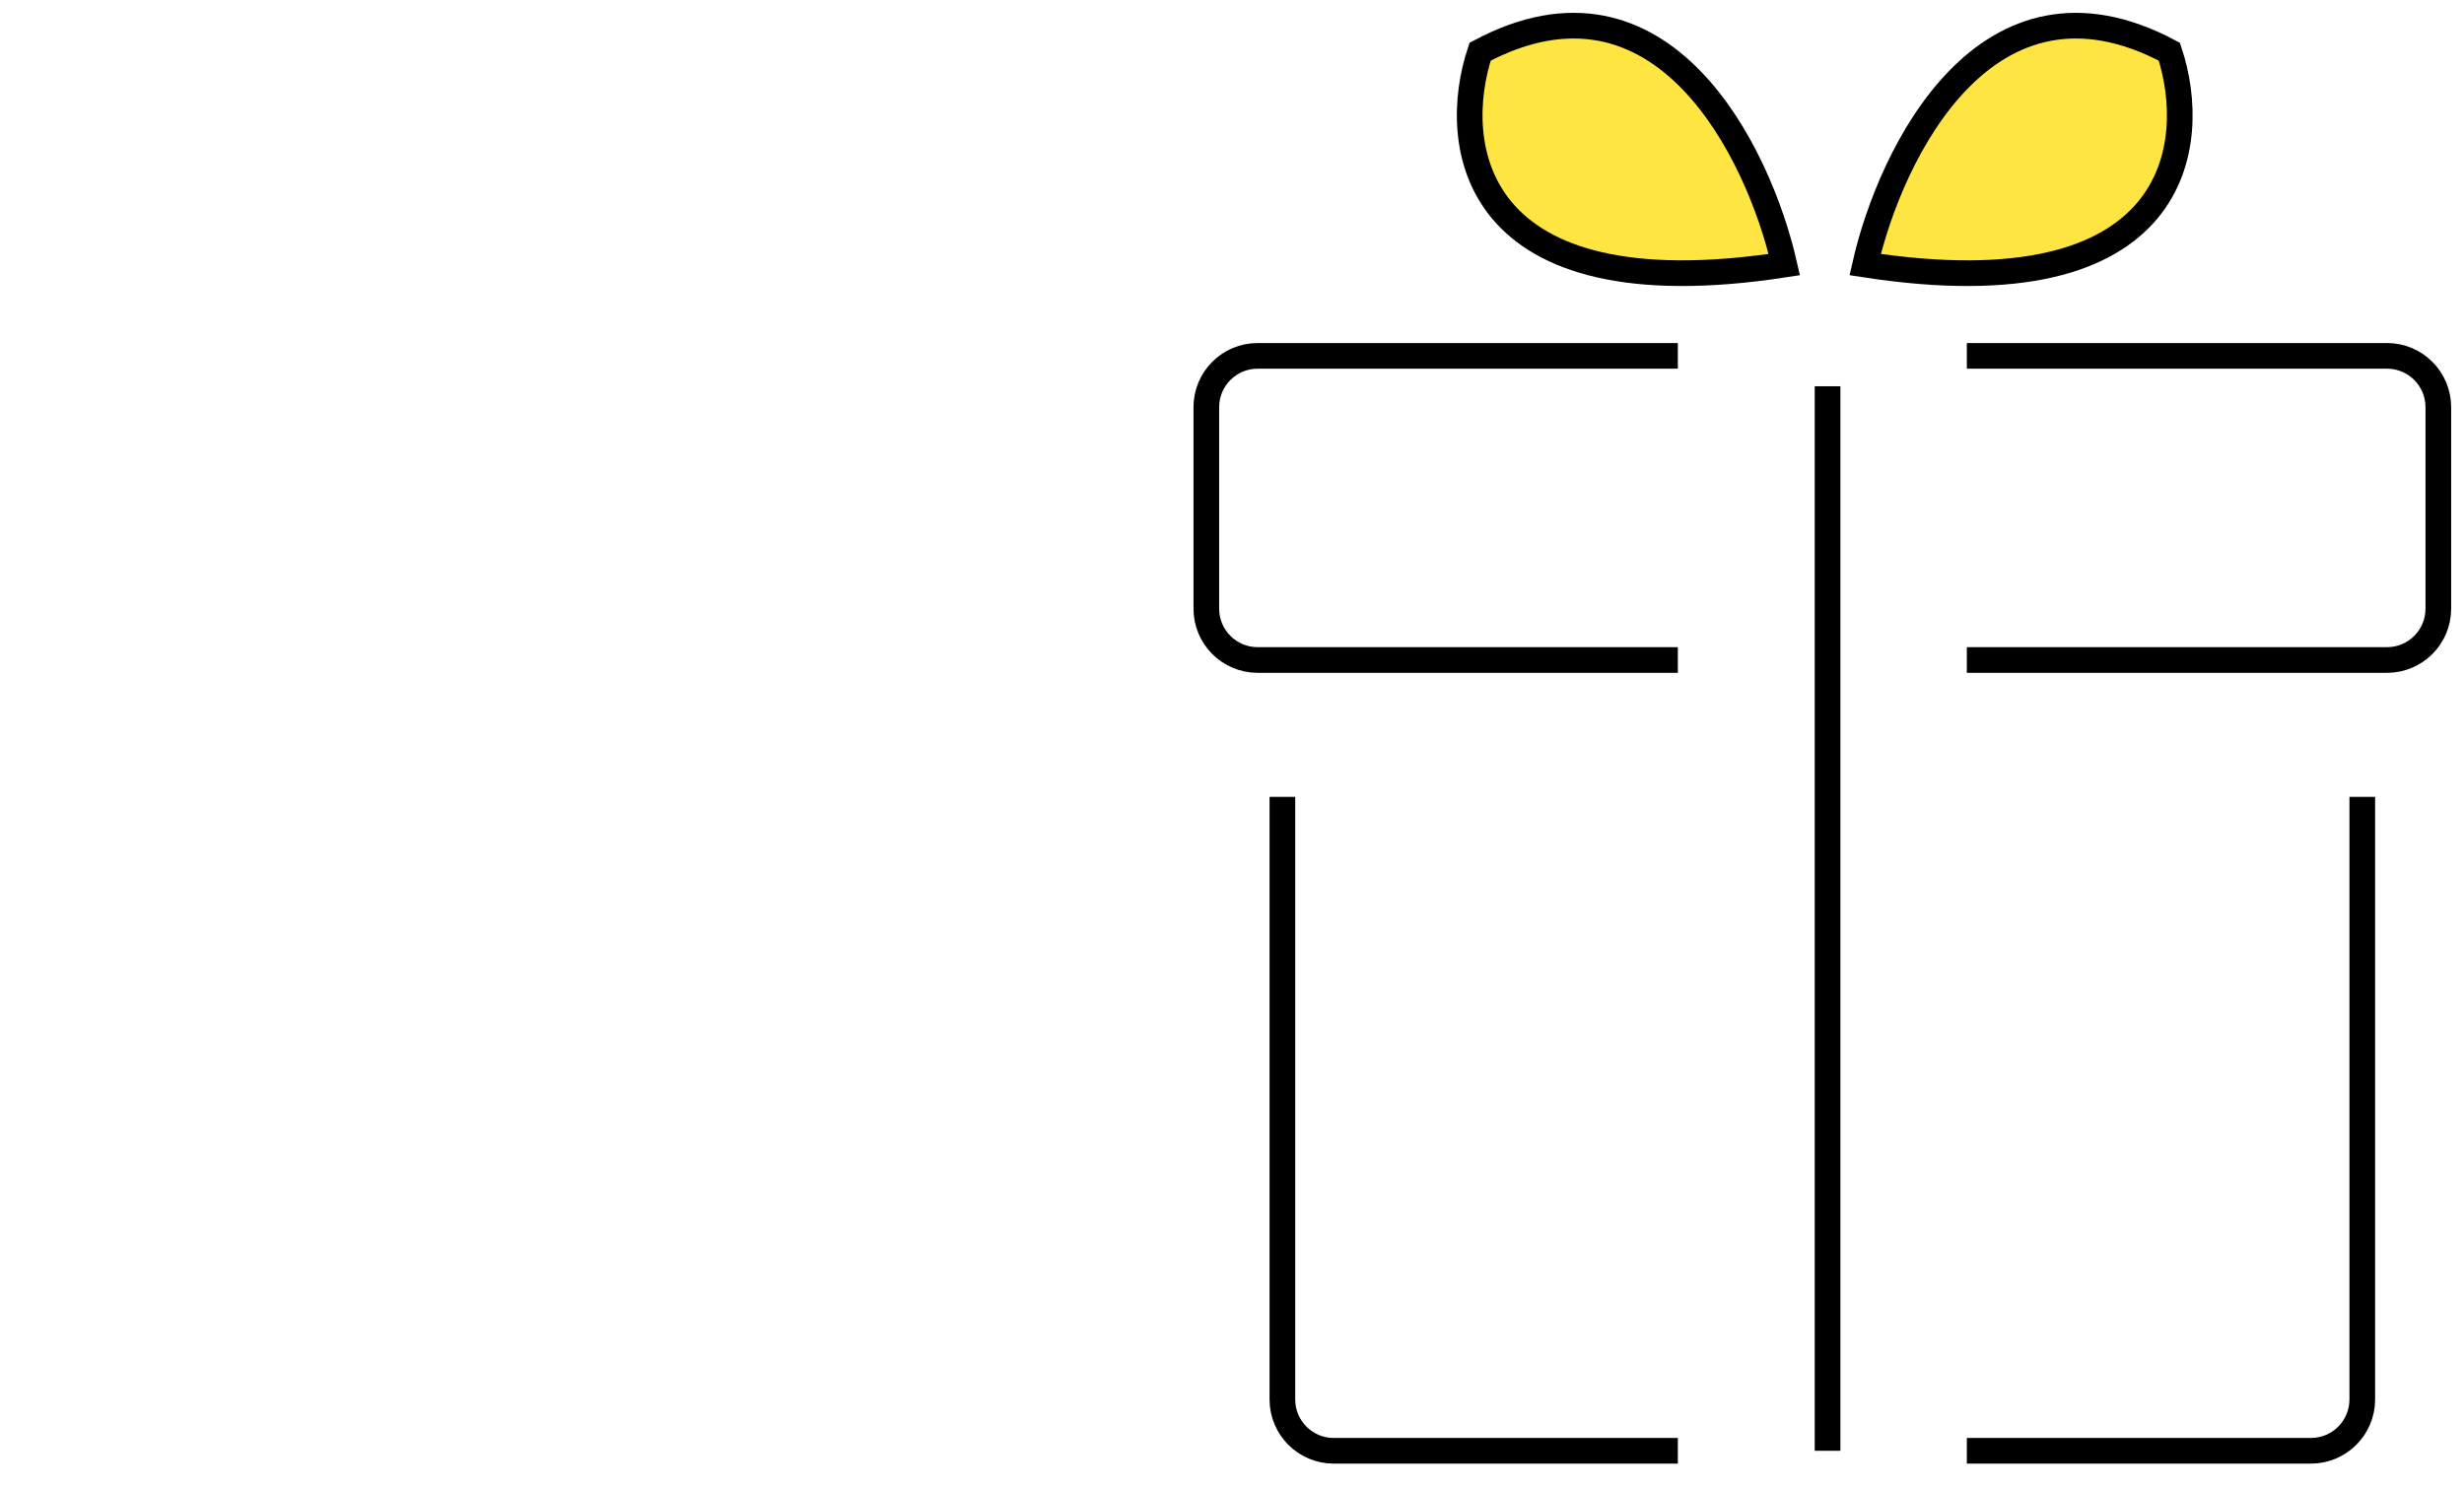
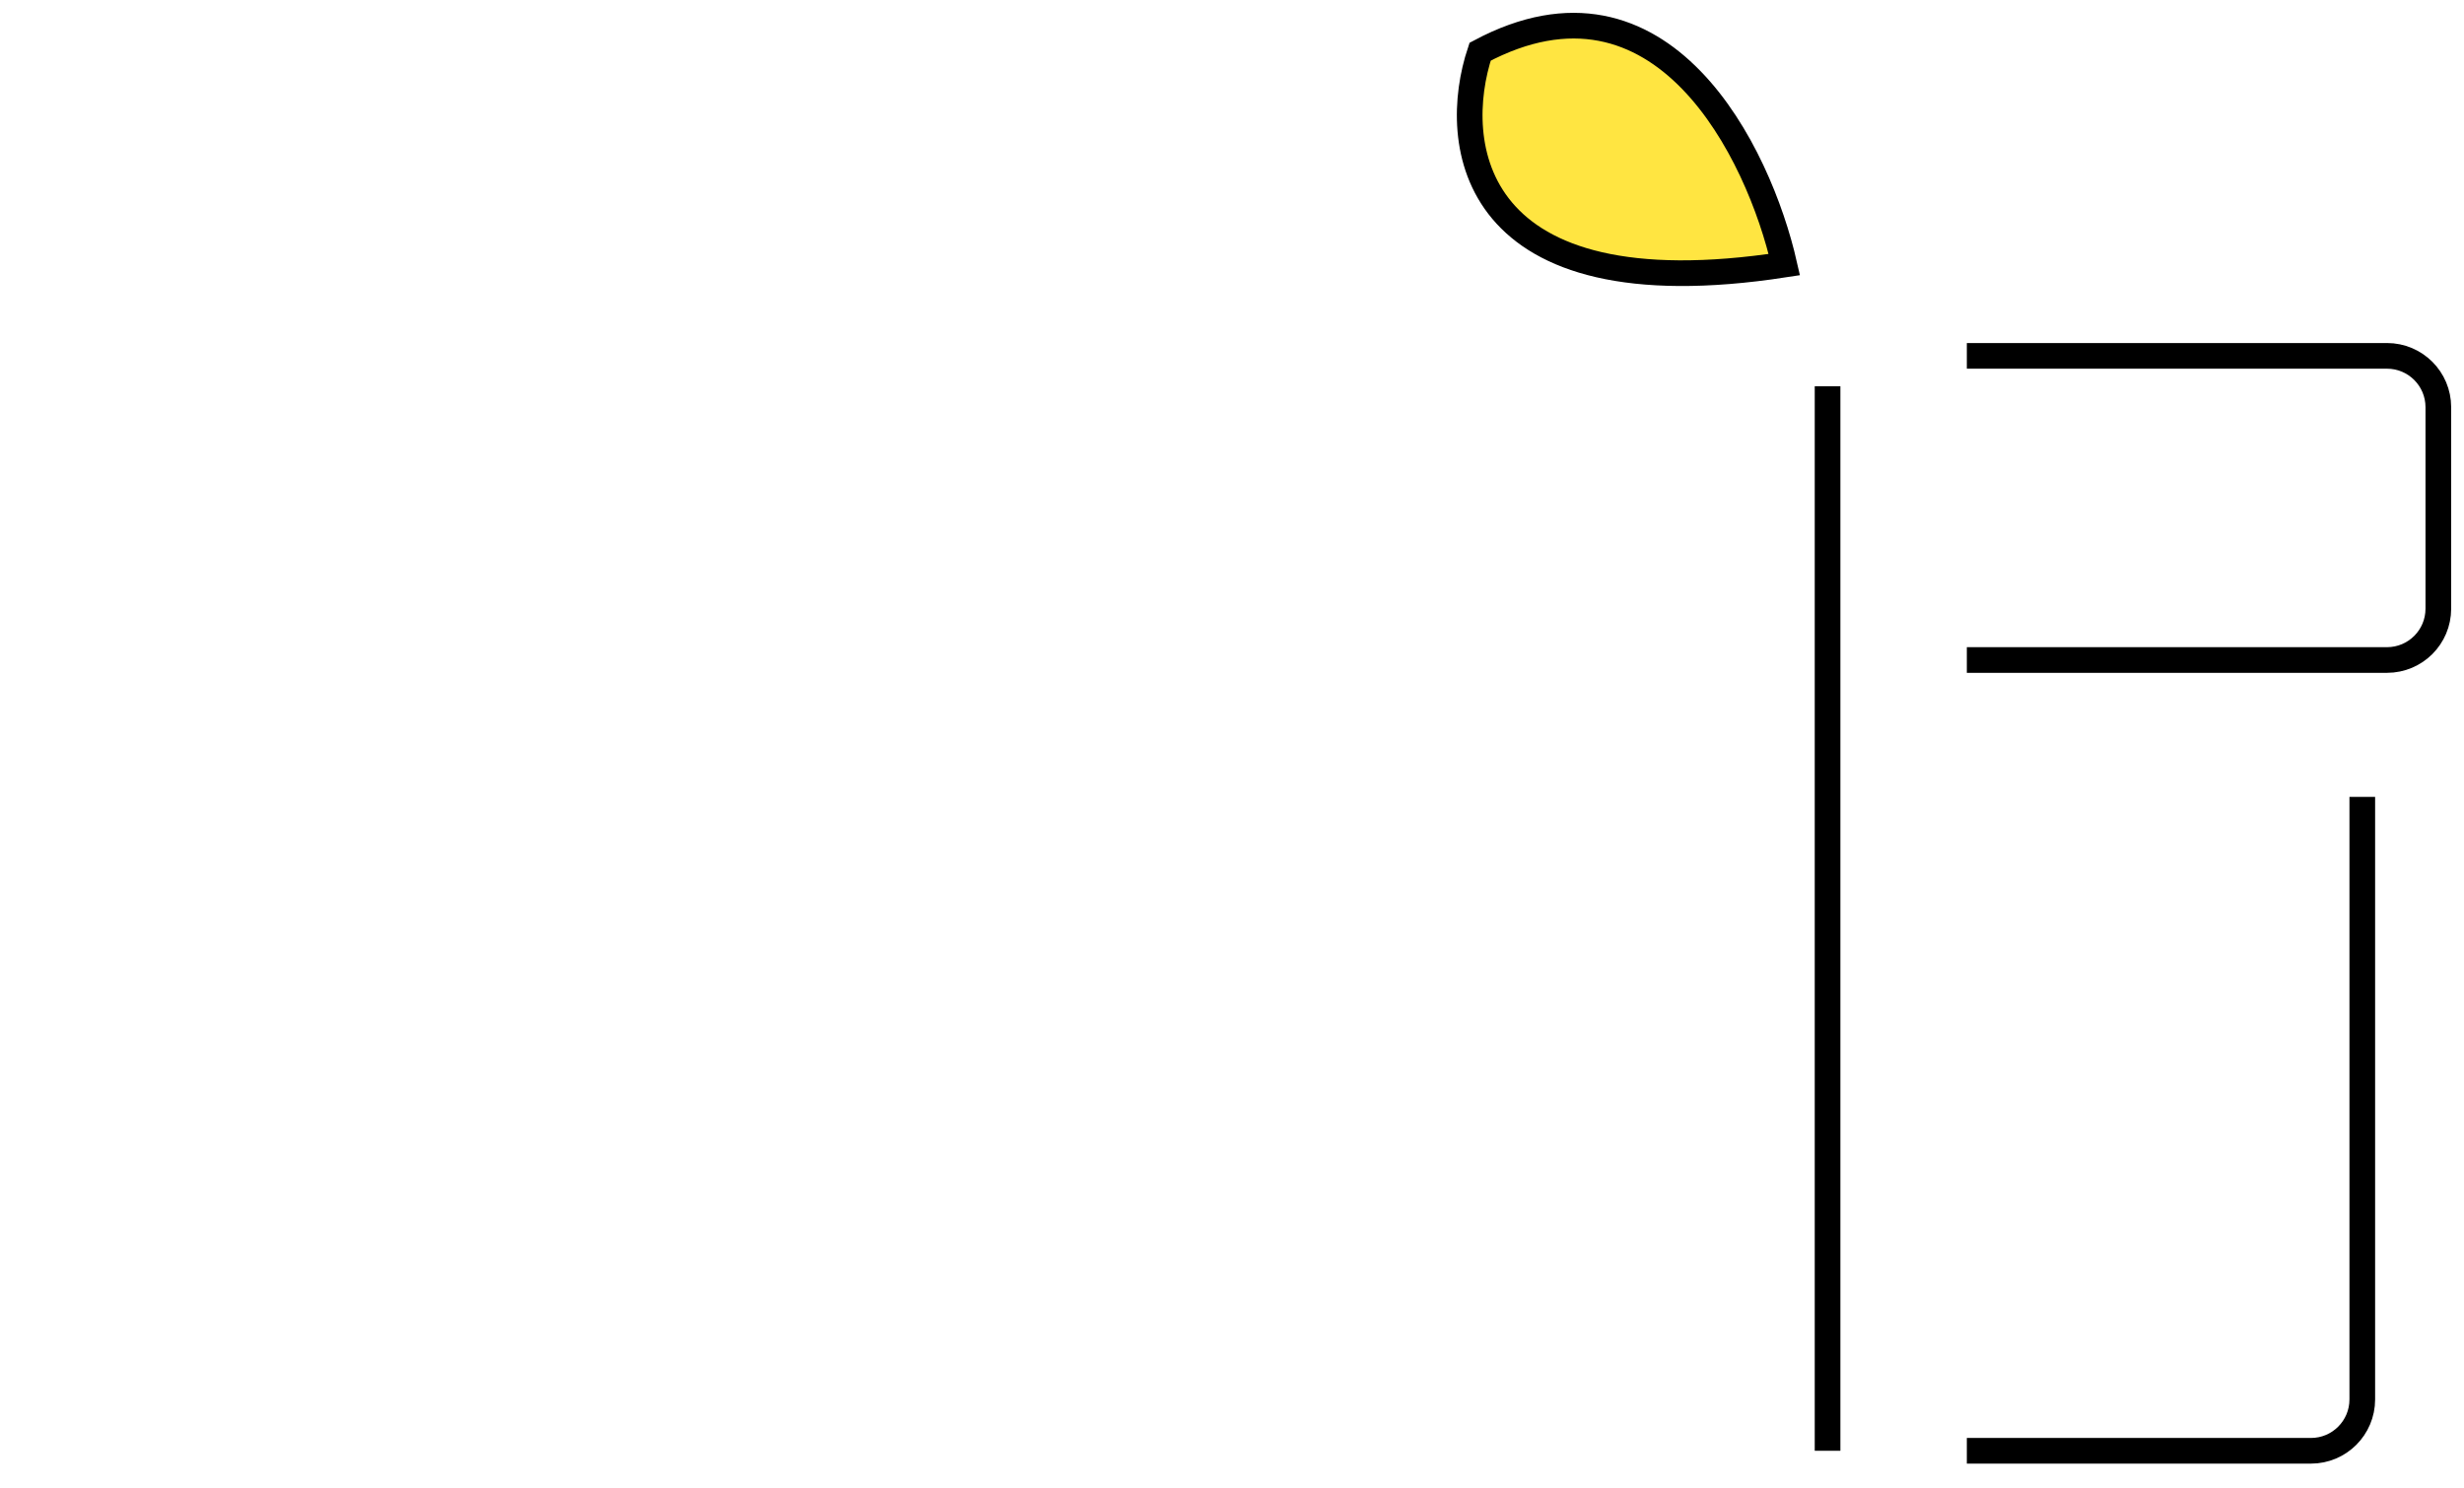
<svg xmlns="http://www.w3.org/2000/svg" width="96" height="58" viewBox="0 0 96 58" fill="none">
-   <path d="M65.37 13.867H49C47.895 13.867 47 14.763 47 15.867V23.719C47 24.824 47.895 25.719 49 25.719H65.37M49.963 31.052V54.534C49.963 55.638 50.858 56.534 51.963 56.534H65.37" stroke="black" />
  <path d="M76.63 13.867H93C94.105 13.867 95 14.763 95 15.867V23.719C95 24.824 94.105 25.719 93 25.719H76.63M92.037 31.052V54.534C92.037 55.638 91.142 56.534 90.037 56.534H76.63" stroke="black" />
  <path d="M69.519 10.311C68.531 5.966 64.778 -1.777 57.667 2.015C56.481 5.571 57.193 12.208 69.519 10.311Z" fill="#FFE541" stroke="black" />
-   <path d="M72.668 10.311C73.656 5.966 77.409 -1.777 84.52 2.015C85.705 5.571 84.994 12.208 72.668 10.311Z" fill="#FFE541" stroke="black" />
  <line x1="71.204" y1="15.052" x2="71.204" y2="56.533" stroke="black" />
</svg>